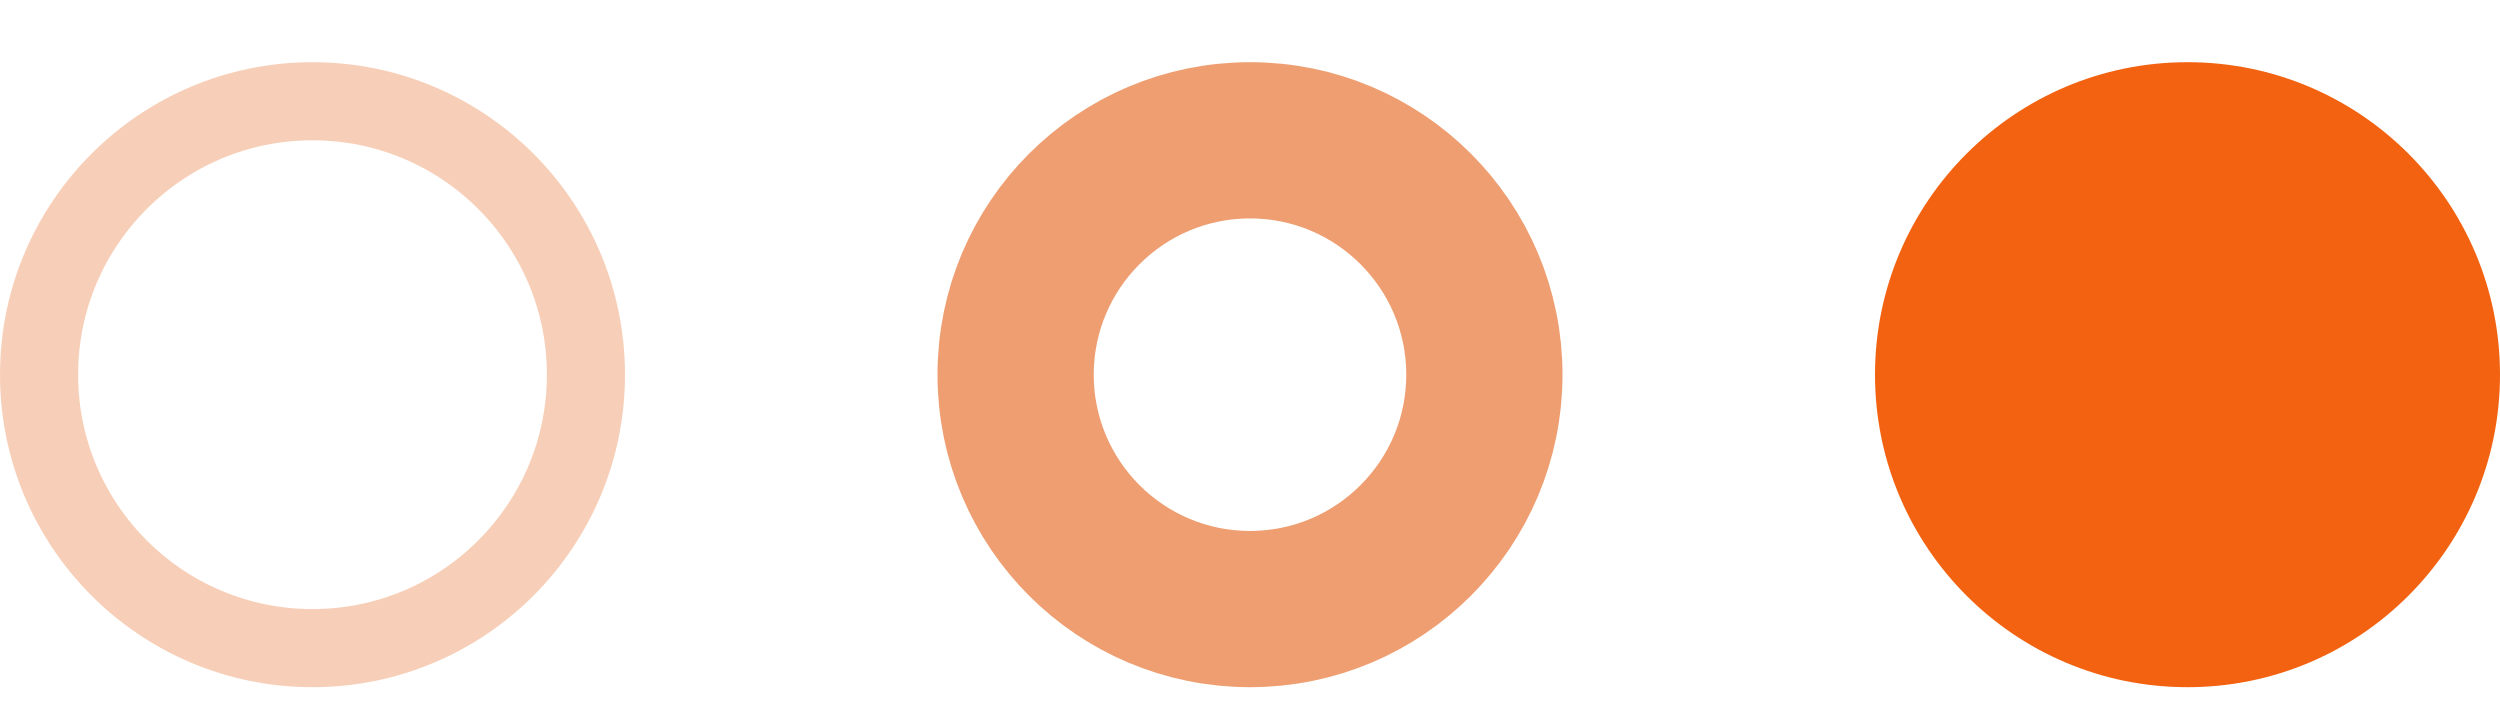
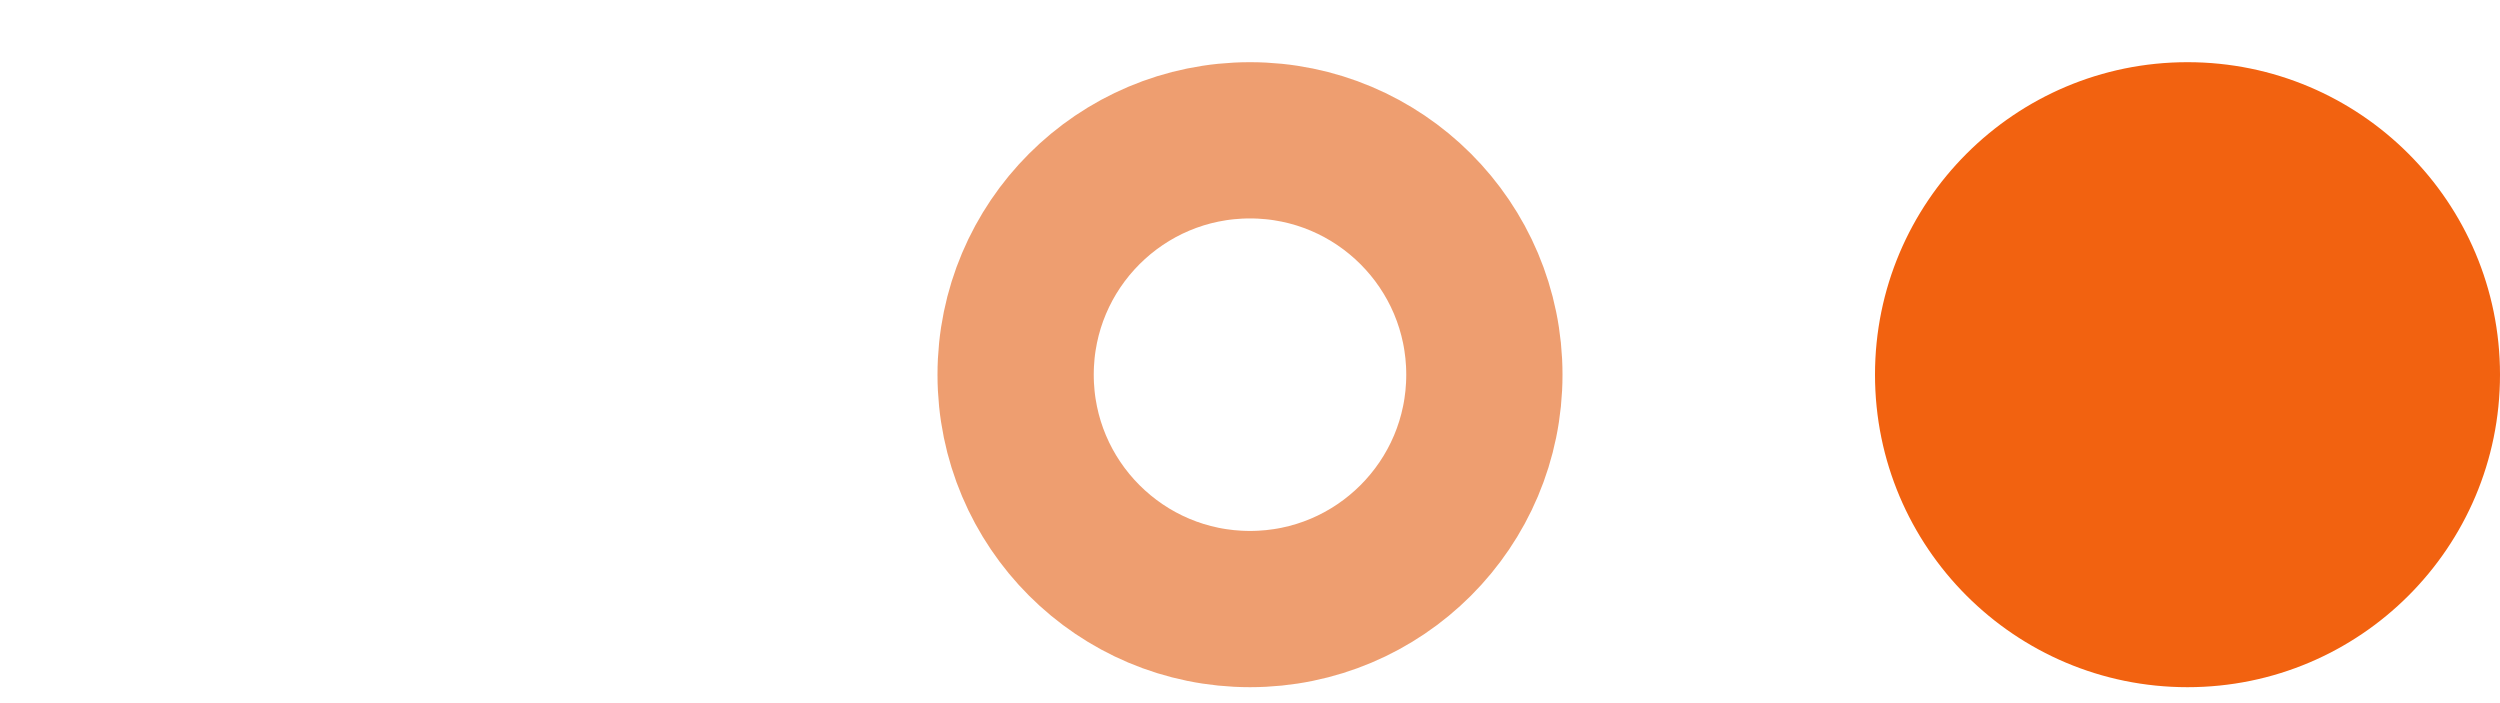
<svg xmlns="http://www.w3.org/2000/svg" width="32" height="9" viewBox="0 0 32 9" fill="none">
  <circle cx="28" cy="4.796" r="4" transform="rotate(-90 28 4.796)" fill="#F26210" />
  <circle cx="16" cy="4.796" r="3" transform="rotate(-90 16 4.796)" stroke="#E35D12" stroke-opacity="0.6" stroke-width="2" />
-   <circle cx="4" cy="4.796" r="3.5" transform="rotate(-90 4 4.796)" stroke="#E35D12" stroke-opacity="0.3" />
</svg>